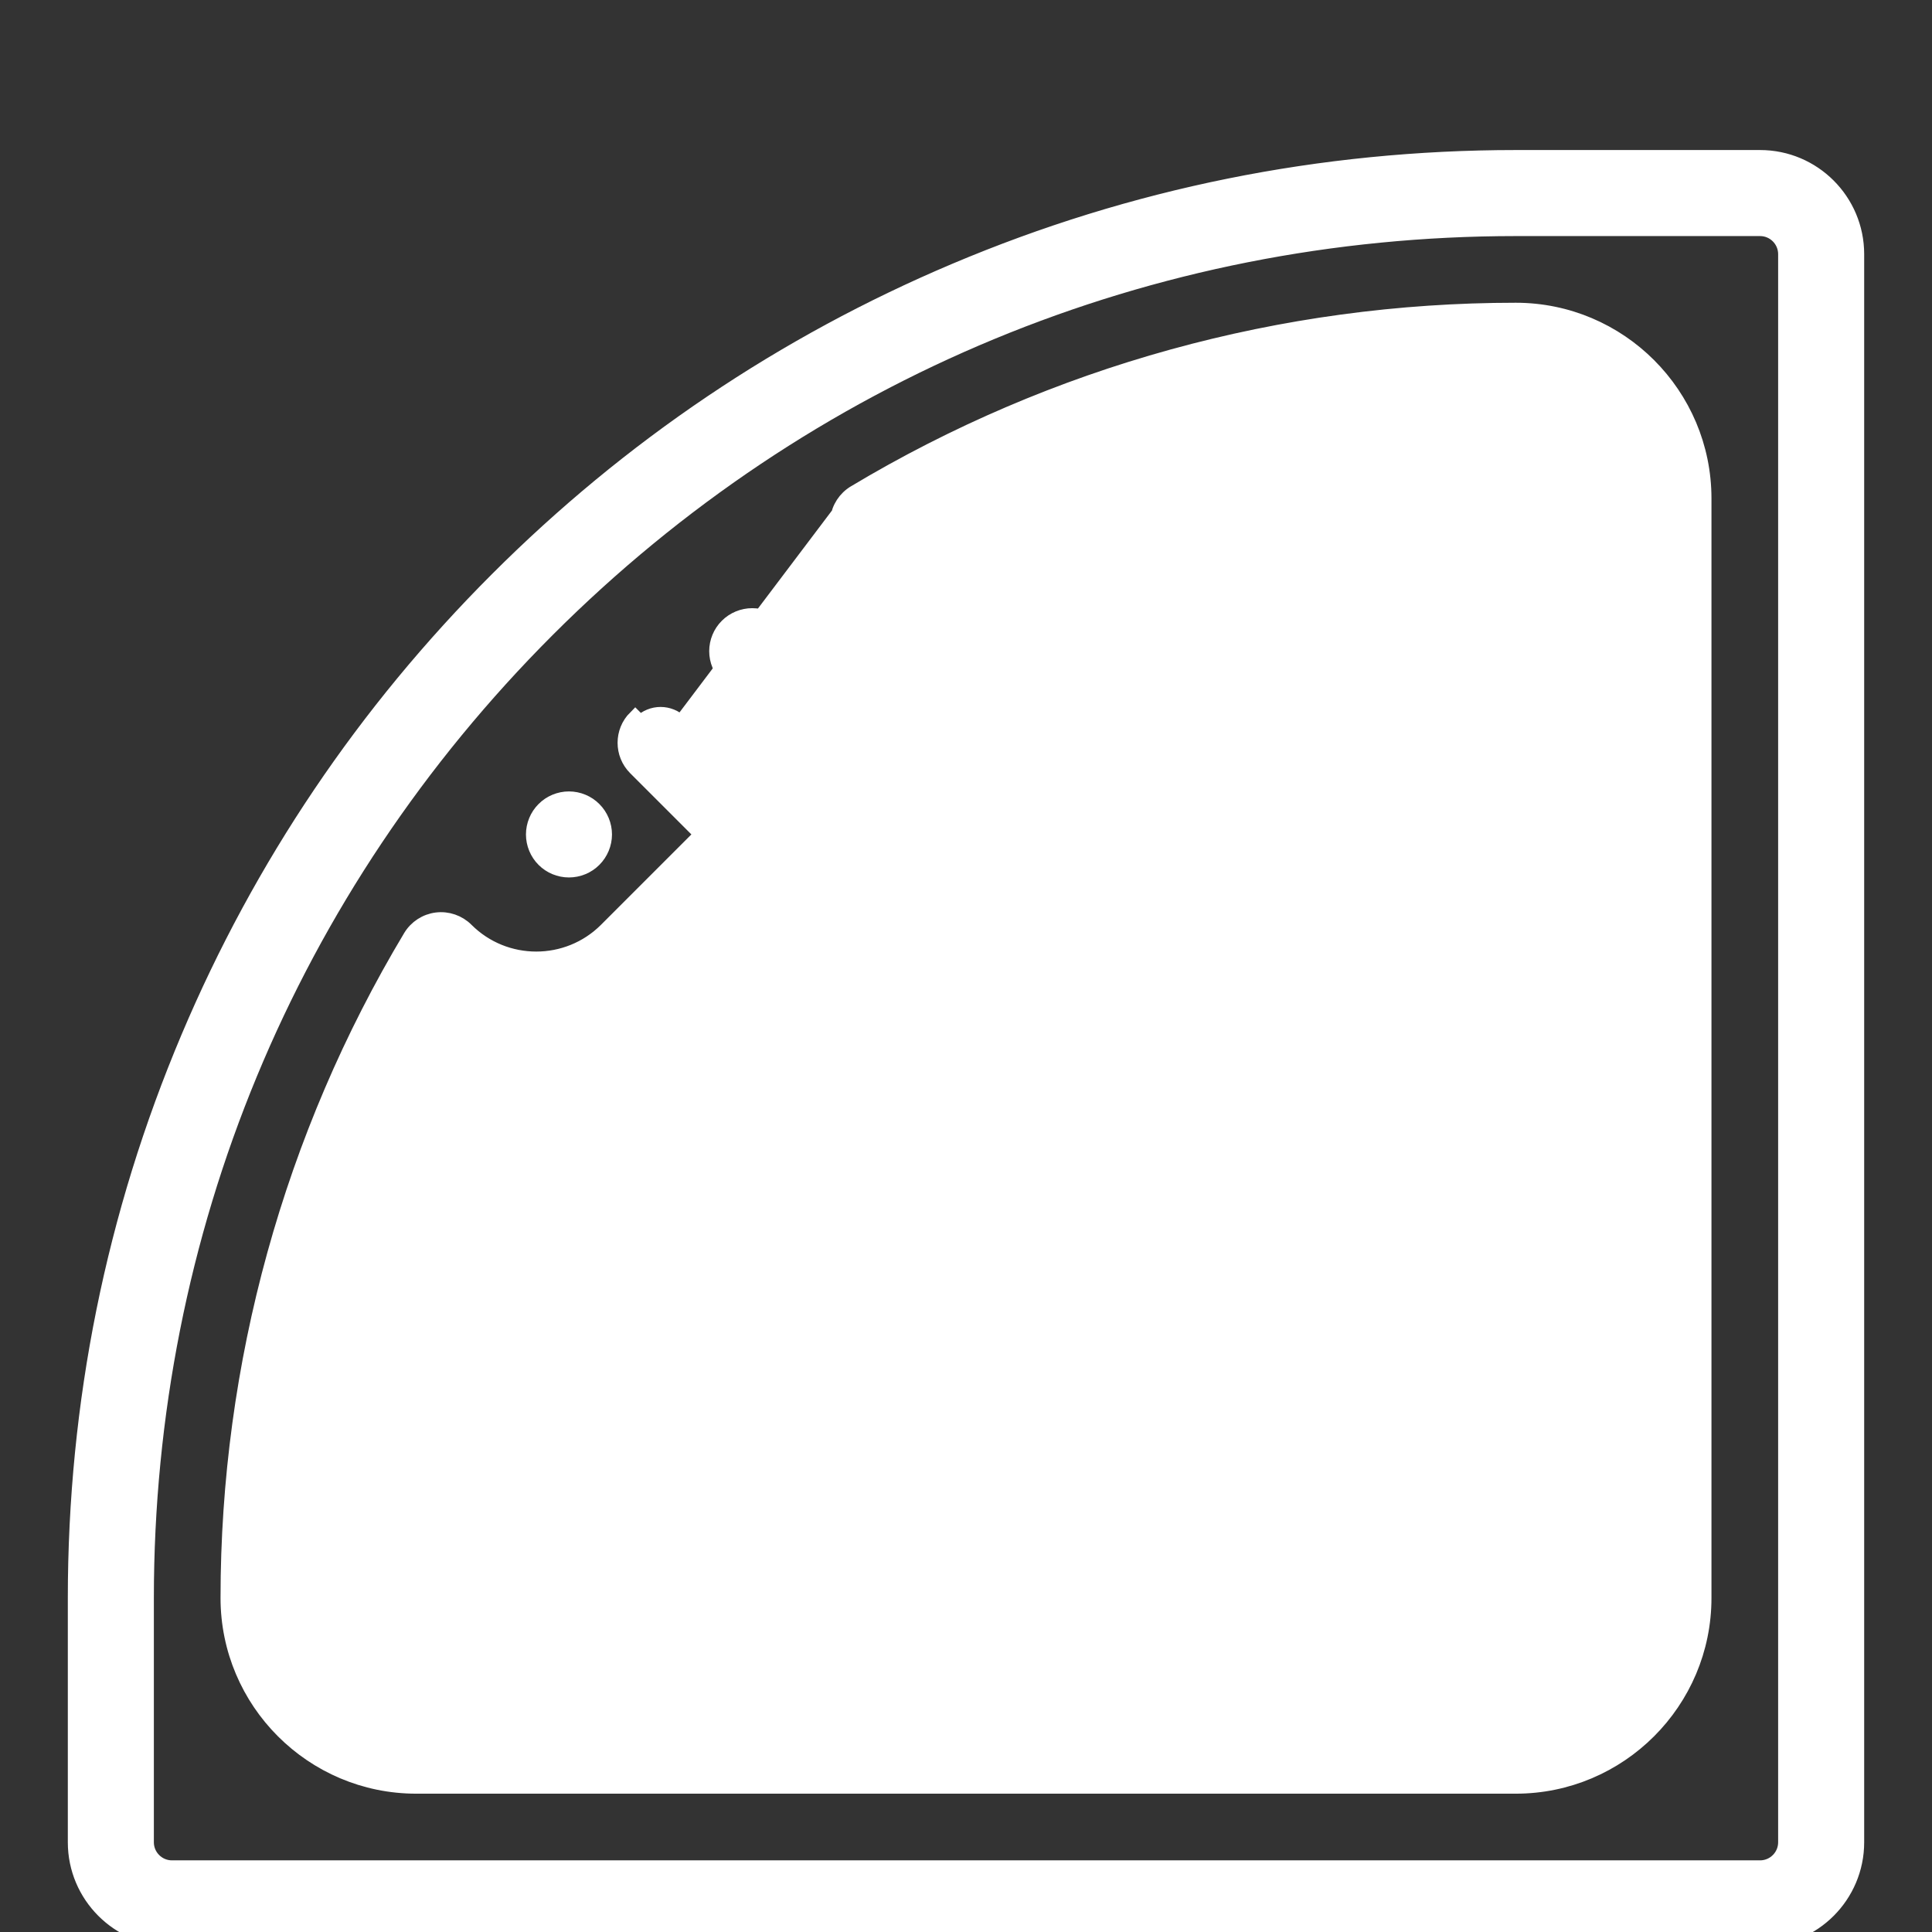
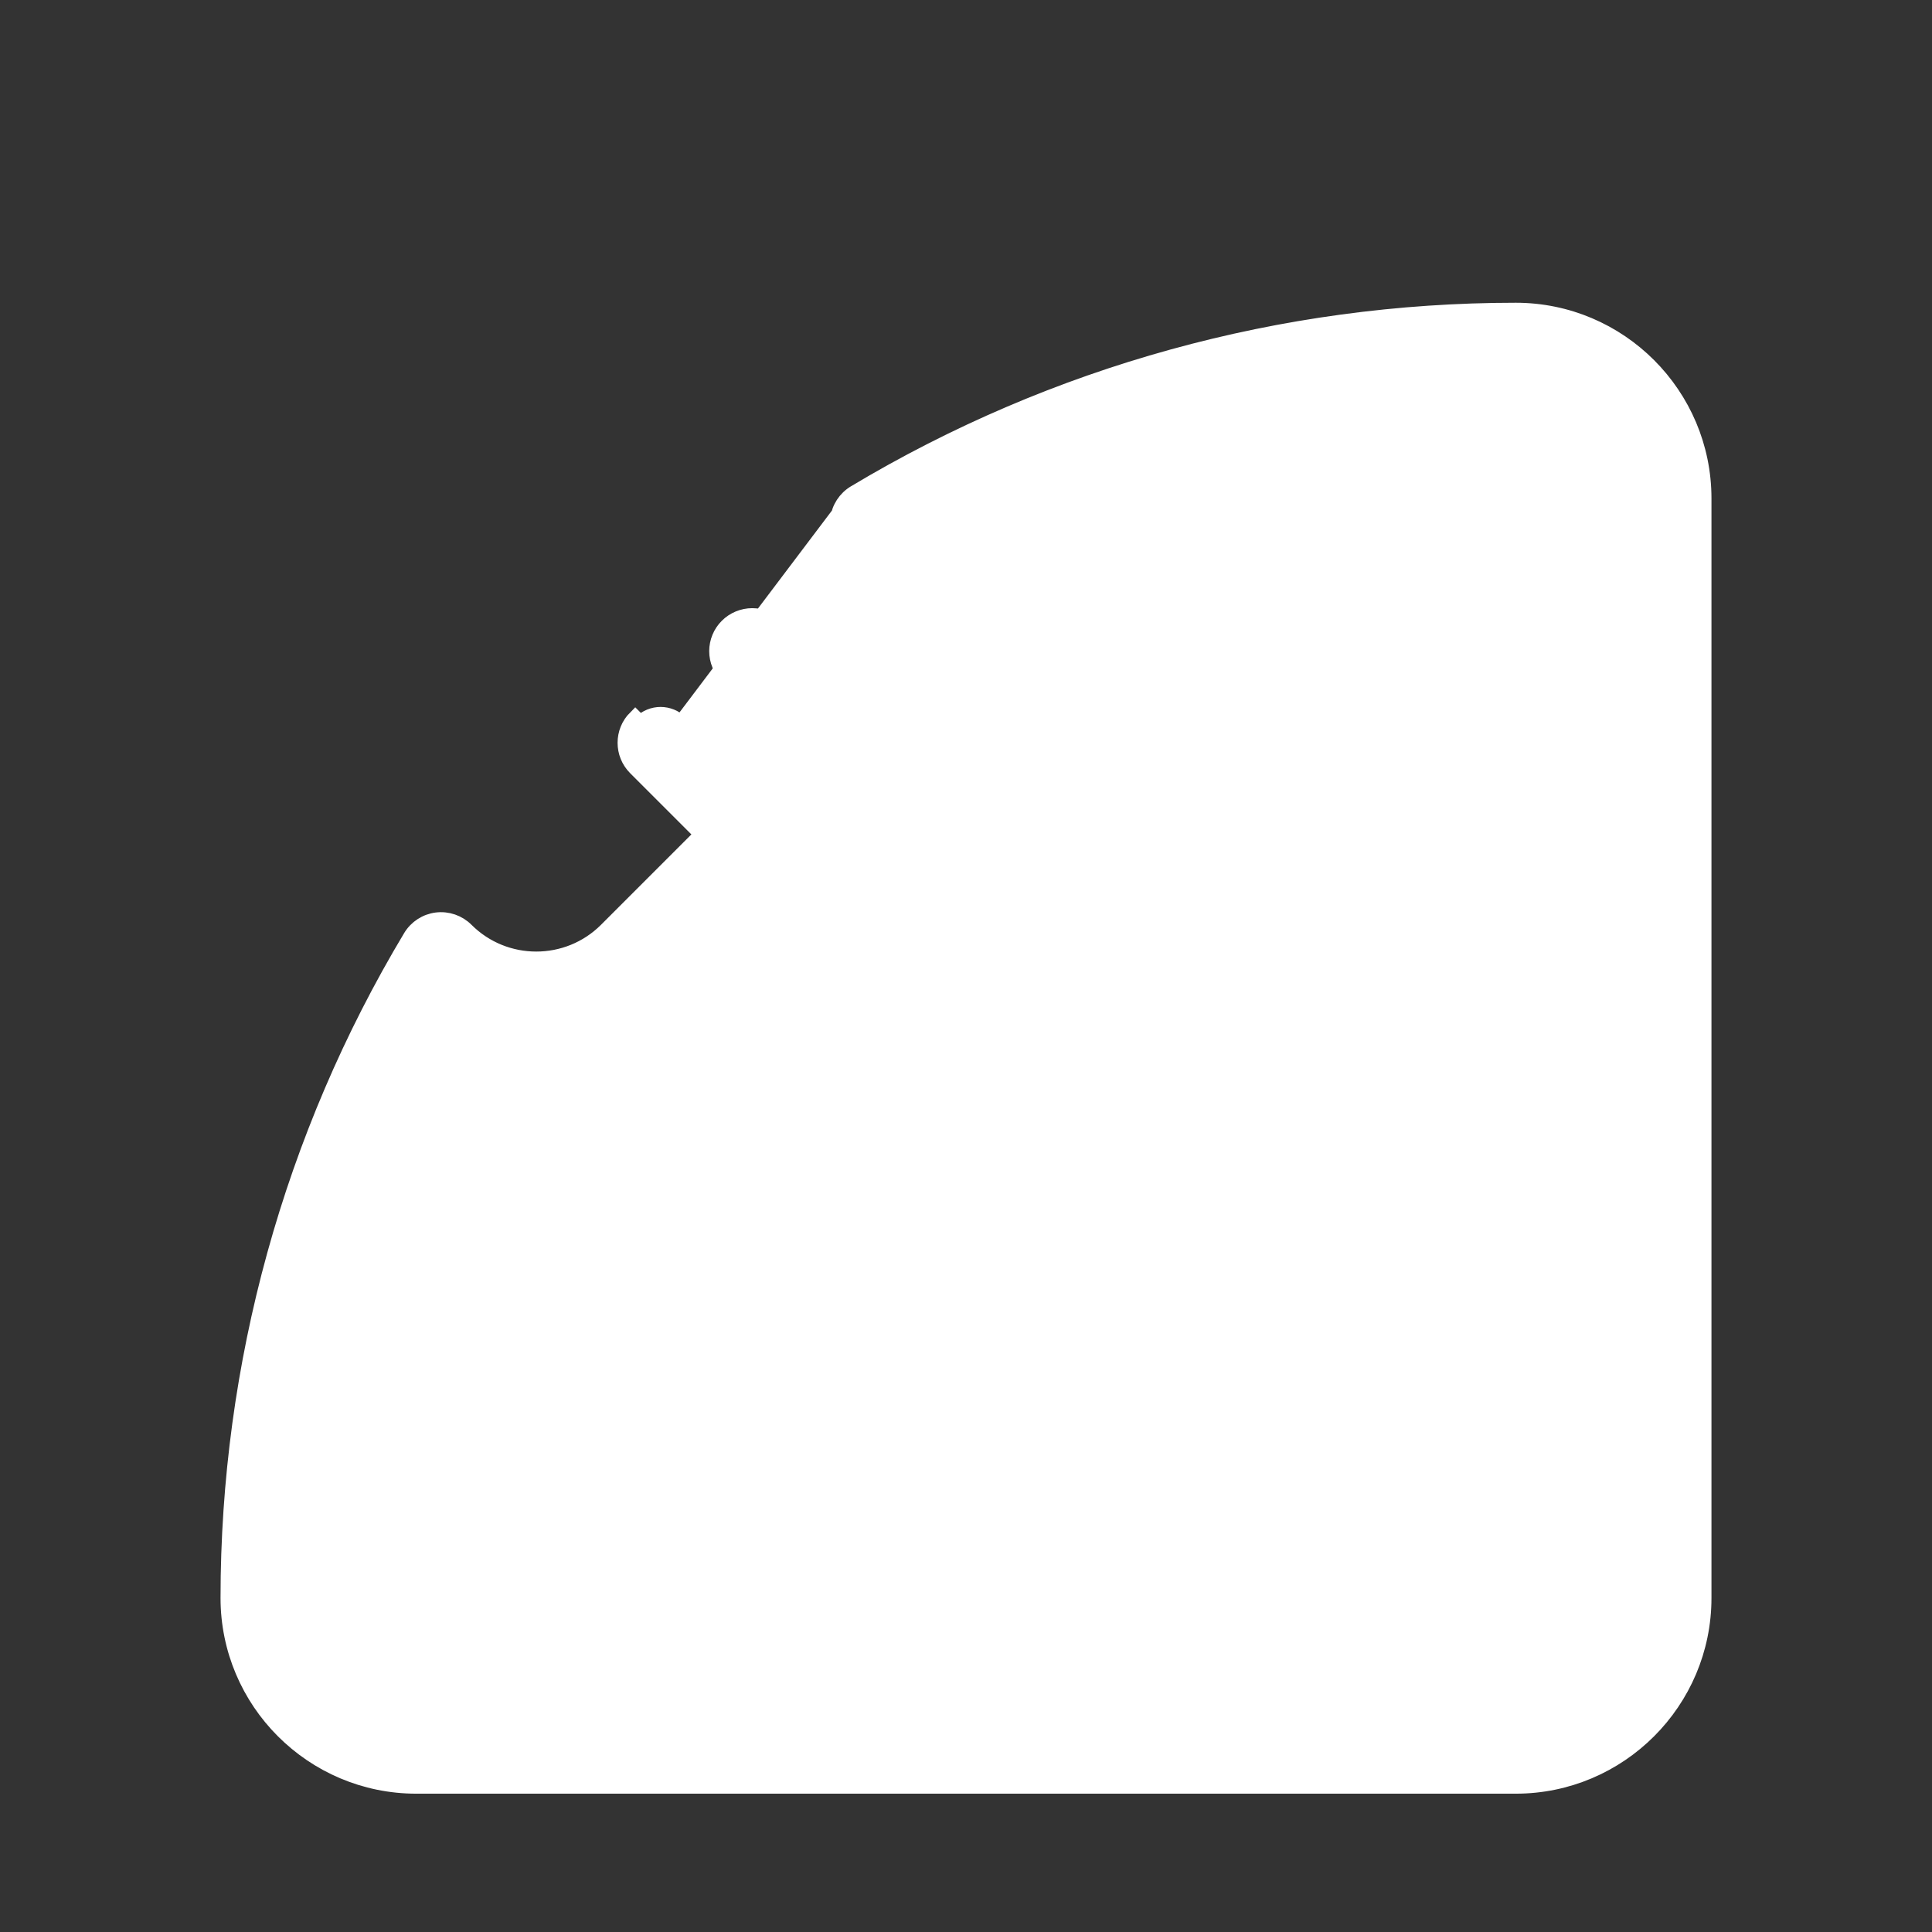
<svg xmlns="http://www.w3.org/2000/svg" width="47" height="47" viewBox="0 0 47 47" fill="none">
  <rect x="0" y="0" width="47" height="47" fill="#333333" stroke="none" />
  <g clip-path="url(#clip0_138_802)">
-     <path d="M4.183 47.175L42.818 47.175C44.118 47.175 45.175 46.118 45.175 44.818L45.175 6.183C45.175 4.882 44.118 3.825 42.818 3.825L36.874 3.825C32.143 3.825 27.552 4.752 23.231 6.58C19.057 8.345 15.309 10.872 12.091 14.091C8.872 17.309 6.345 21.057 4.58 25.231C2.752 29.552 1.825 34.143 1.825 38.874L1.825 44.818C1.825 46.118 2.882 47.175 4.183 47.175ZM3.568 38.874C3.568 29.977 7.032 21.614 13.323 15.323C19.614 9.032 27.977 5.568 36.874 5.568L42.818 5.568C43.156 5.568 43.432 5.844 43.432 6.183L43.432 44.818C43.432 45.156 43.156 45.432 42.818 45.432L4.183 45.432C3.844 45.432 3.568 45.156 3.568 44.818L3.568 38.874Z" fill="white" stroke="white" stroke-width="0.35" />
    <path d="M20.789 11.982L20.789 11.982C25.638 9.076 31.2 7.54 36.874 7.54C39.403 7.54 41.46 9.597 41.46 12.126L41.46 38.874C41.46 41.403 39.403 43.46 36.874 43.46L10.126 43.46C7.597 43.46 5.54 41.403 5.54 38.874C5.54 33.2 7.076 27.638 9.982 22.789C10.12 22.559 10.357 22.405 10.623 22.372L10.623 22.372C10.889 22.34 11.156 22.431 11.346 22.621C12.283 23.558 13.808 23.558 14.745 22.621L17.067 20.299L15.454 18.686C15.454 18.686 15.454 18.686 15.454 18.686C15.114 18.346 15.114 17.794 15.454 17.454C15.454 17.454 15.454 17.454 15.454 17.454L15.578 17.578C15.714 17.442 15.892 17.373 16.07 17.373C16.248 17.373 16.427 17.442 16.563 17.578L20.789 11.982ZM20.789 11.982C20.559 12.12 20.405 12.357 20.372 12.623C20.339 12.889 20.431 13.156 20.621 13.346M20.789 11.982L20.621 13.346M20.621 13.346C20.621 13.346 20.621 13.346 20.621 13.346C21.075 13.8 21.325 14.403 21.325 15.045C21.325 15.688 21.075 16.291 20.621 16.745L18.299 19.067L20.879 12.132C20.695 12.243 20.572 12.432 20.546 12.645C20.52 12.857 20.593 13.071 20.745 13.222L20.621 13.346ZM19.532 20.299L21.853 17.977C23.202 16.629 23.426 14.575 22.525 12.993C26.9 10.563 31.84 9.283 36.874 9.283C38.441 9.283 39.717 10.559 39.717 12.126L39.717 38.874C39.717 40.441 38.441 41.717 36.874 41.717L10.126 41.717C8.559 41.717 7.283 40.441 7.283 38.874C7.283 33.84 8.563 28.9 10.993 24.525C12.575 25.426 14.629 25.202 15.977 23.854L18.299 21.532L20.283 23.516C20.624 23.856 21.175 23.856 21.516 23.516L19.532 20.299ZM19.532 20.299L21.516 22.283C21.516 22.283 21.516 22.283 21.516 22.283C21.856 22.624 21.856 23.175 21.516 23.516L19.532 20.299Z" fill="white" stroke="white" stroke-width="0.35" />
-     <path d="M13.841 21.171C14.071 21.171 14.295 21.079 14.457 20.916C14.62 20.753 14.713 20.529 14.713 20.3C14.713 20.07 14.62 19.846 14.457 19.684C14.295 19.52 14.07 19.428 13.841 19.428C13.612 19.428 13.387 19.52 13.225 19.684C13.062 19.846 12.97 20.071 12.97 20.3C12.97 20.529 13.062 20.753 13.225 20.916C13.387 21.079 13.611 21.171 13.841 21.171Z" fill="white" stroke="white" stroke-width="0.35" />
    <path d="M18.3 16.713C18.529 16.713 18.753 16.62 18.916 16.457C19.079 16.295 19.171 16.07 19.171 15.841C19.171 15.611 19.079 15.387 18.916 15.225C18.753 15.062 18.529 14.97 18.3 14.97C18.071 14.97 17.846 15.062 17.684 15.225C17.52 15.387 17.428 15.612 17.428 15.841C17.428 16.07 17.52 16.295 17.684 16.457C17.846 16.62 18.071 16.713 18.3 16.713Z" fill="white" stroke="white" stroke-width="0.35" />
-     <path d="M23.5 40.488C23.729 40.488 23.954 40.396 24.116 40.233C24.279 40.071 24.372 39.846 24.372 39.617C24.372 39.388 24.279 39.163 24.116 39.001C23.954 38.838 23.729 38.745 23.5 38.745C23.271 38.745 23.047 38.838 22.884 39.001C22.721 39.163 22.629 39.388 22.629 39.617C22.629 39.846 22.721 40.071 22.884 40.233C23.047 40.396 23.271 40.488 23.5 40.488Z" fill="white" stroke="white" stroke-width="0.35" />
-     <path d="M37.617 26.372C37.846 26.372 38.071 26.279 38.233 26.116C38.396 25.954 38.488 25.73 38.488 25.5C38.488 25.271 38.396 25.047 38.233 24.884C38.071 24.721 37.846 24.629 37.617 24.629C37.388 24.629 37.163 24.721 37.001 24.884C36.838 25.047 36.745 25.271 36.745 25.5C36.745 25.73 36.838 25.954 37.001 26.116C37.163 26.279 37.388 26.372 37.617 26.372Z" fill="white" stroke="white" stroke-width="0.35" />
    <path d="M37.617 29.343C37.846 29.343 38.071 29.251 38.233 29.088C38.396 28.926 38.488 28.701 38.488 28.472C38.488 28.243 38.396 28.018 38.233 27.856C38.071 27.693 37.846 27.6 37.617 27.6C37.388 27.6 37.163 27.693 37.001 27.856C36.838 28.018 36.745 28.243 36.745 28.472C36.745 28.702 36.838 28.926 37.001 29.088C37.163 29.251 37.388 29.343 37.617 29.343Z" fill="white" stroke="white" stroke-width="0.35" />
    <path d="M37.617 23.399C37.847 23.399 38.071 23.307 38.233 23.144C38.396 22.982 38.488 22.757 38.488 22.528C38.488 22.298 38.396 22.074 38.233 21.912C38.071 21.749 37.847 21.656 37.617 21.656C37.388 21.656 37.163 21.749 37.001 21.912C36.838 22.074 36.745 22.298 36.745 22.528C36.745 22.758 36.838 22.982 37.001 23.144C37.163 23.307 37.388 23.399 37.617 23.399Z" fill="white" stroke="white" stroke-width="0.35" />
    <path d="M26.472 40.488C26.701 40.488 26.926 40.396 27.088 40.233C27.251 40.071 27.343 39.846 27.343 39.617C27.343 39.388 27.251 39.163 27.088 39.001C26.926 38.838 26.701 38.745 26.472 38.745C26.243 38.745 26.018 38.838 25.856 39.001C25.693 39.163 25.6 39.388 25.6 39.617C25.6 39.846 25.693 40.071 25.856 40.233C26.018 40.396 26.243 40.488 26.472 40.488Z" fill="white" stroke="white" stroke-width="0.35" />
    <path d="M20.528 40.488C20.757 40.488 20.982 40.396 21.144 40.233C21.307 40.071 21.399 39.847 21.399 39.617C21.399 39.388 21.307 39.163 21.144 39.001C20.982 38.838 20.757 38.745 20.528 38.745C20.299 38.745 20.074 38.838 19.912 39.001C19.749 39.163 19.656 39.388 19.656 39.617C19.656 39.846 19.749 40.071 19.912 40.233C20.074 40.396 20.299 40.488 20.528 40.488Z" fill="white" stroke="white" stroke-width="0.35" />
  </g>
  <defs>
    <clipPath id="clip0_138_802">
      <rect width="47" height="47" fill="white" transform="translate(47 47) rotate(-180)" />
    </clipPath>
  </defs>
</svg>